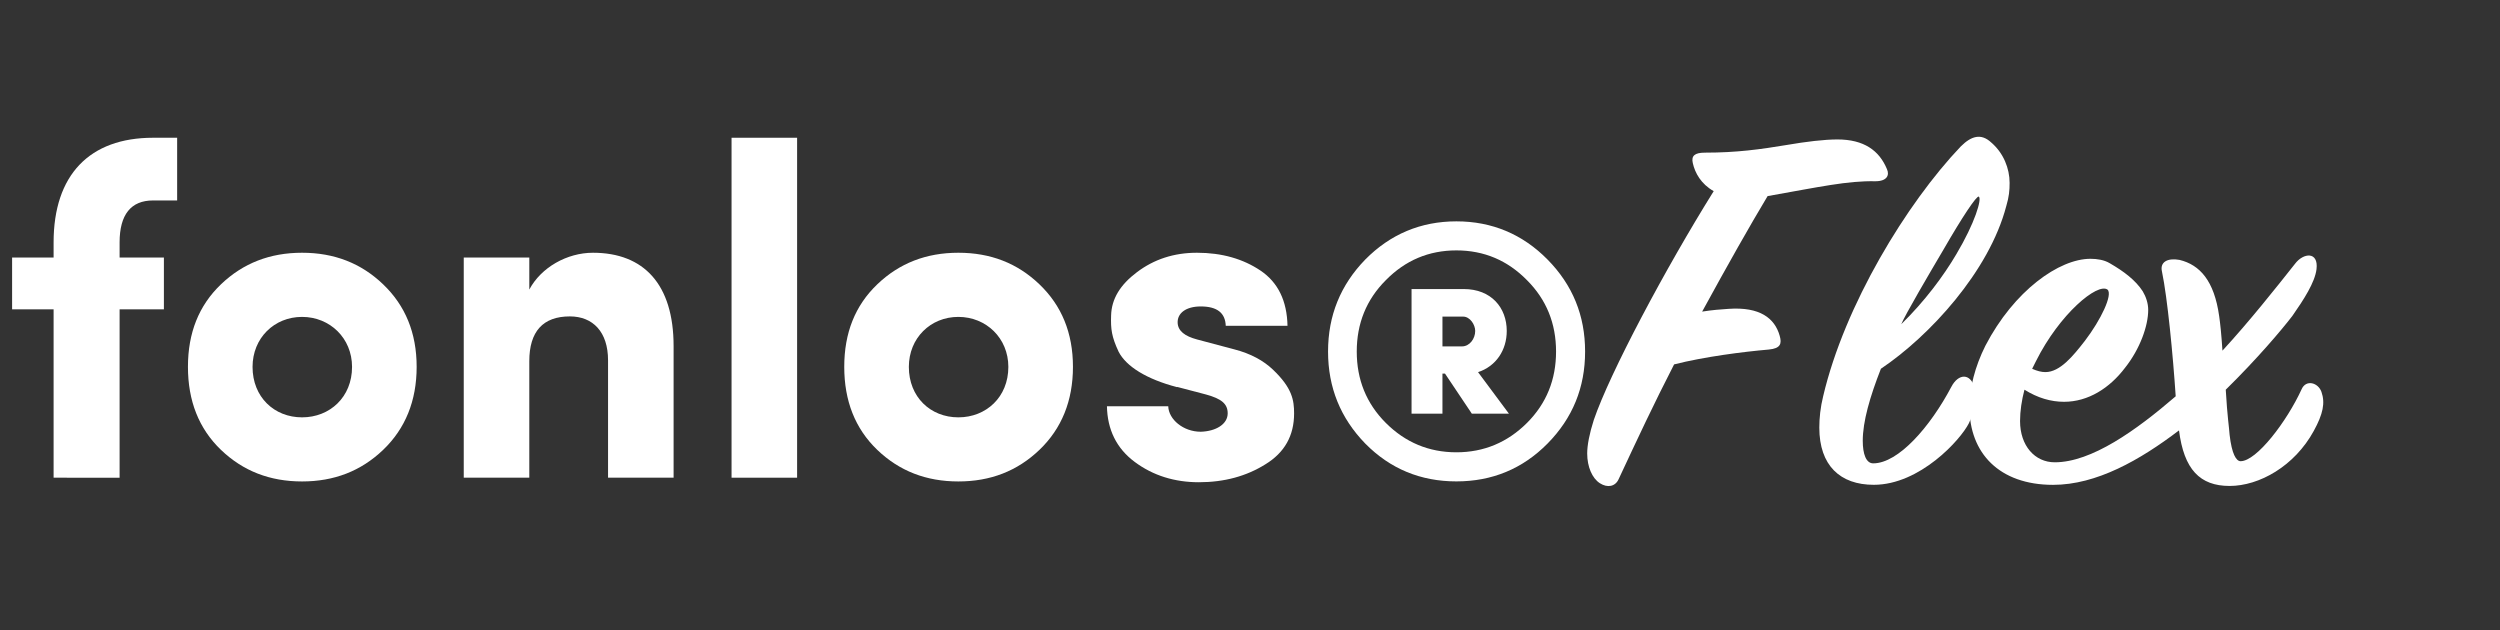
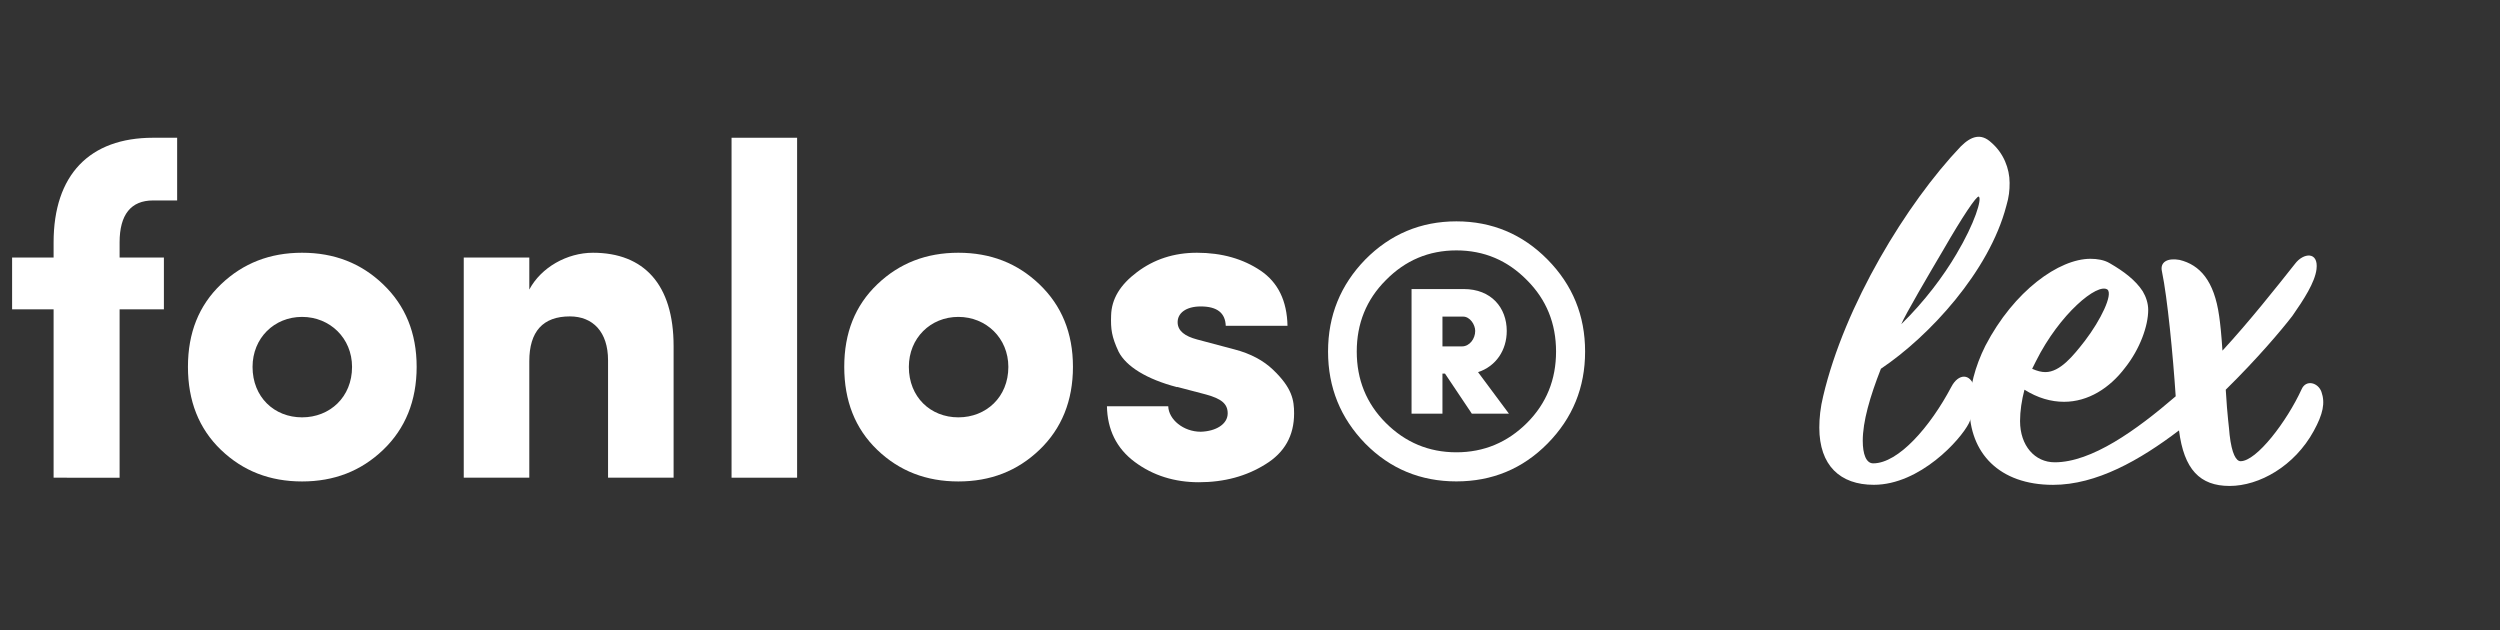
<svg xmlns="http://www.w3.org/2000/svg" id="Ebene_1" viewBox="0 0 500 126">
  <rect x="0" y="0" width="500" height="126" fill="#333333" stroke="none" />
  <defs>
    <style>.cls-1{fill:#fff;}</style>
  </defs>
  <path class="cls-1" d="M35.43,27.55v12.54h-4.81c-4.43,0-6.7,2.83-6.7,8.39v3.02h8.86v10.37h-8.86v33.67H10.72V61.87H2.42v-10.37H10.72v-3.02c0-13.48,7.17-20.93,19.9-20.93h4.81Z" />
  <path class="cls-1" d="M60.41,96.29c-6.41,0-11.79-2.07-16.22-6.32s-6.6-9.81-6.6-16.6,2.17-12.26,6.6-16.5c4.43-4.24,9.81-6.32,16.22-6.32s11.79,2.07,16.22,6.32c4.43,4.24,6.7,9.71,6.7,16.5s-2.26,12.35-6.7,16.6-9.81,6.32-16.22,6.32Zm10-22.91c0-5.75-4.43-10-10-10s-9.9,4.24-9.9,10c0,6.04,4.34,10.09,9.9,10.09s10-4.05,10-10.09Z" />
  <path class="cls-1" d="M105.86,95.54h-13.11V51.5h13.11v6.41c2.36-4.43,7.54-7.36,12.73-7.36,10.18,0,16.13,6.32,16.13,18.67v26.31h-13.11v-23.48c0-5.66-3.02-8.77-7.64-8.77-5.38,0-8.11,3.02-8.11,8.96v23.29Z" />
  <path class="cls-1" d="M146.31,27.55h13.11V95.54h-13.11V27.55Z" />
  <path class="cls-1" d="M191.67,96.29c-6.41,0-11.79-2.07-16.22-6.32s-6.6-9.81-6.6-16.6,2.17-12.26,6.6-16.5c4.43-4.24,9.81-6.32,16.22-6.32s11.79,2.07,16.22,6.32c4.43,4.24,6.7,9.71,6.7,16.5s-2.26,12.35-6.7,16.6-9.81,6.32-16.22,6.32Zm10-22.91c0-5.75-4.43-10-10-10s-9.9,4.24-9.9,10c0,6.04,4.34,10.09,9.9,10.09s10-4.05,10-10.09Z" />
  <path class="cls-1" d="M235.42,77.43c-6.13-1.6-10.18-4.15-11.69-7.07-1.41-3.02-1.6-4.53-1.51-7.26,.09-3.3,1.79-6.13,5.19-8.68,3.39-2.55,7.35-3.87,11.98-3.87,5,0,9.24,1.23,12.73,3.58,3.49,2.36,5.28,6.04,5.38,11.03h-12.35c-.09-2.55-1.7-3.87-5-3.87-2.92,0-4.71,1.32-4.62,3.3,.09,1.6,1.41,2.64,3.87,3.3l7.45,1.98c3.3,.85,5.85,2.26,7.73,4.05,3.87,3.68,4.24,6.13,4.24,8.77,0,4.43-1.89,7.83-5.75,10.18-3.77,2.36-8.2,3.58-13.3,3.58-4.81,0-9.15-1.32-12.82-4.06-3.68-2.73-5.47-6.51-5.56-11.13h12.26c.09,2.64,3.02,5.09,6.51,5.09,3.02-.09,5.38-1.51,5.38-3.68,0-1.89-1.23-2.92-4.34-3.77l-5.75-1.51Z" />
  <path class="cls-1" d="M265.61,70.31c0-7.21,2.5-13.31,7.43-18.39,5-5.07,11.11-7.65,18.24-7.65s13.24,2.57,18.24,7.65,7.5,11.18,7.5,18.39-2.5,13.31-7.5,18.39c-5,5.07-11.11,7.58-18.24,7.58s-13.24-2.5-18.24-7.58c-4.93-5.08-7.43-11.18-7.43-18.39Zm5.74,0c0,5.59,1.91,10.37,5.81,14.27s8.61,5.88,14.12,5.88,10.22-1.99,14.12-5.88c3.9-3.9,5.81-8.68,5.81-14.27s-1.91-10.37-5.81-14.27c-3.9-3.97-8.6-5.96-14.12-5.96s-10.22,1.99-14.12,5.96c-3.9,3.9-5.81,8.68-5.81,14.27Zm23.02,12.43l-5.37-8.02h-.51v8.02h-6.18v-24.93h10.44c5.52,0,8.6,3.75,8.6,8.38,0,3.82-2.13,7.06-5.74,8.24l6.18,8.31h-7.43Zm-5.88-13.46h3.9c1.54,0,2.65-1.54,2.65-3.09,0-1.25-1.03-2.87-2.43-2.87h-4.12v5.96Z" />
-   <path class="cls-1" d="M318.76,83.99c3.19-9.35,14.3-30.25,23.98-45.76-2.53-1.43-3.74-3.63-4.18-5.61-.33-1.43,.33-2.09,2.42-2.09,6.38,0,11.11-.66,16.39-1.54,3.85-.66,7.48-1.1,10.12-1.1,5.28,0,8.36,2.2,9.9,5.94,.55,1.21,0,2.42-2.31,2.42-5.61-.11-11,1.1-21.56,2.97-3.63,6.05-7.92,13.64-13.09,23.1,2.09-.33,3.63-.44,5.28-.55,6.27-.44,9.24,1.87,10.23,5.39,.44,1.54,.22,2.53-2.2,2.75-5.06,.44-12.87,1.43-18.92,2.97-4.07,7.92-7.26,14.74-11.11,22.99-.66,1.43-2.2,1.76-3.74,.77-1.54-.99-2.53-3.3-2.53-5.94,0-1.65,.44-3.96,1.32-6.71Z" />
  <path class="cls-1" d="M401.26,41.19c-3.41,13.09-15.4,26.07-25.08,32.56-2.2,5.61-3.63,10.56-3.63,14.41,0,2.64,.66,4.51,2.09,4.51,5.06,0,11.44-7.37,15.62-15.29,1.43-2.75,3.85-2.75,4.62,.11,.44,1.65,.33,4.18-1.1,7.15-1.65,3.3-9.79,12.32-19.03,12.32-6.71,0-10.89-3.85-10.89-11.44,0-1.87,.22-4.07,.77-6.27,4.29-18.26,16.72-38.61,27.5-49.94,2.09-2.09,4.07-2.75,6.16-.77,2.42,2.09,3.63,5.17,3.63,8.03,0,1.54-.11,2.75-.66,4.62Zm-12.54,8.69c-2.86,4.84-7.7,13.09-8.47,14.96,4.73-4.62,8.47-9.68,11-13.97,3.74-6.27,5.17-11.11,4.51-11.55-.44-.22-3.3,4.07-7.04,10.56Z" />
  <path class="cls-1" d="M410.94,92.46c7.37,0,16.28-6.38,24.2-13.2-.55-8.25-1.65-19.69-2.75-24.97-.44-1.87,1.1-2.75,3.52-2.31,4.07,.99,6.93,4.18,7.92,11.22,.22,1.54,.44,3.52,.66,6.93,5.28-5.72,10.78-12.65,14.52-17.38,1.65-2.2,4.73-2.53,4.29,1.1-.33,2.64-2.53,6.05-4.84,9.35-2.2,2.86-7.04,8.58-13.31,14.74,.33,5.61,.66,7.37,.77,9.02,.44,3.85,1.32,5.28,2.2,5.28,3.19,0,9.24-7.92,12.21-14.41,.88-1.98,3.3-1.32,3.96,.55,.77,2.2,.33,4.4-1.54,7.81-3.85,7.04-10.89,11-16.83,11s-9.13-3.3-10.12-11.11c-7.81,5.94-16.5,10.89-25.19,10.89-10.78,0-16.72-6.38-16.72-15.51,0-3.85,1.1-8.14,3.19-12.32,5.72-11,14.74-17.38,21.01-17.38,1.32,0,2.75,.22,3.85,.88,2.86,1.65,5.17,3.41,6.6,5.61,.66,1.1,1.1,2.42,1.1,3.74,0,3.19-1.65,7.81-4.62,11.55-3.08,4.07-7.37,6.82-12.21,6.82-2.64,0-5.28-.77-7.92-2.42-.55,2.09-.88,4.29-.88,6.27,0,4.95,2.97,8.25,6.93,8.25Zm-4.51-18.7c.99,.44,1.87,.66,2.64,.66,2.97,0,5.61-3.3,7.92-6.27,3.19-4.18,5.61-9.24,4.51-10.23-1.98-1.43-9.57,4.84-14.3,14.3l-.77,1.54Z" />
</svg>